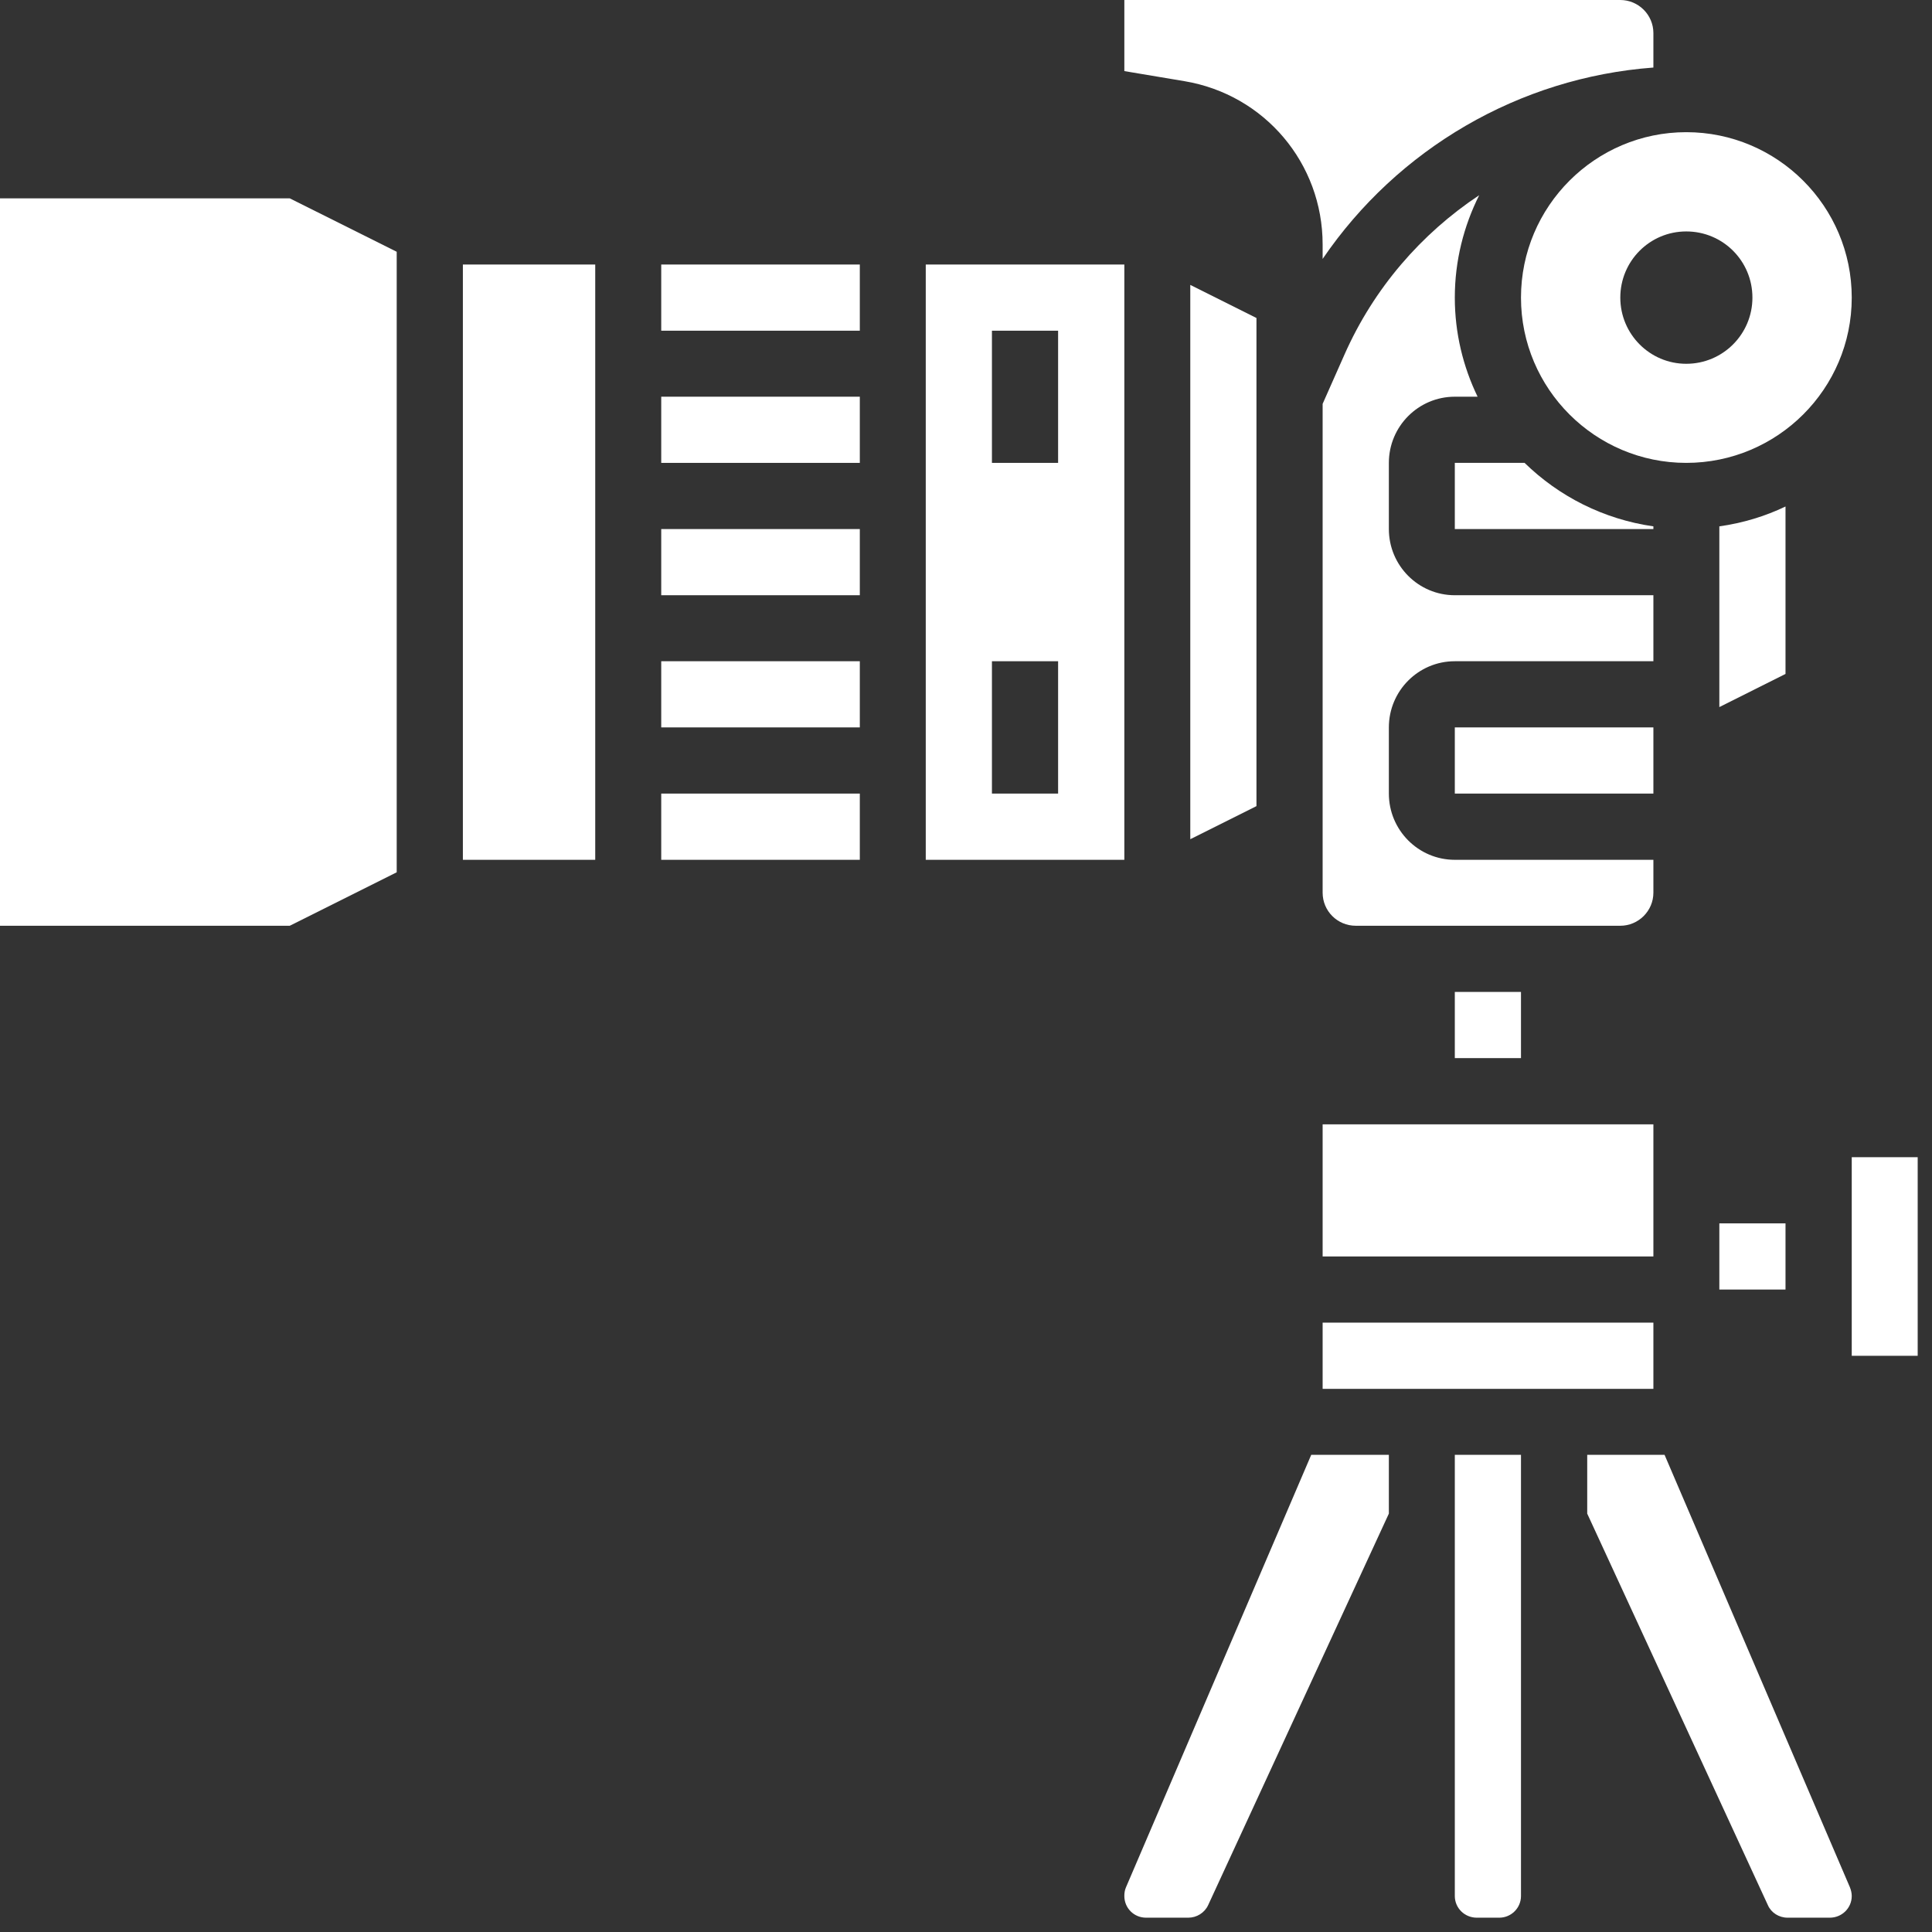
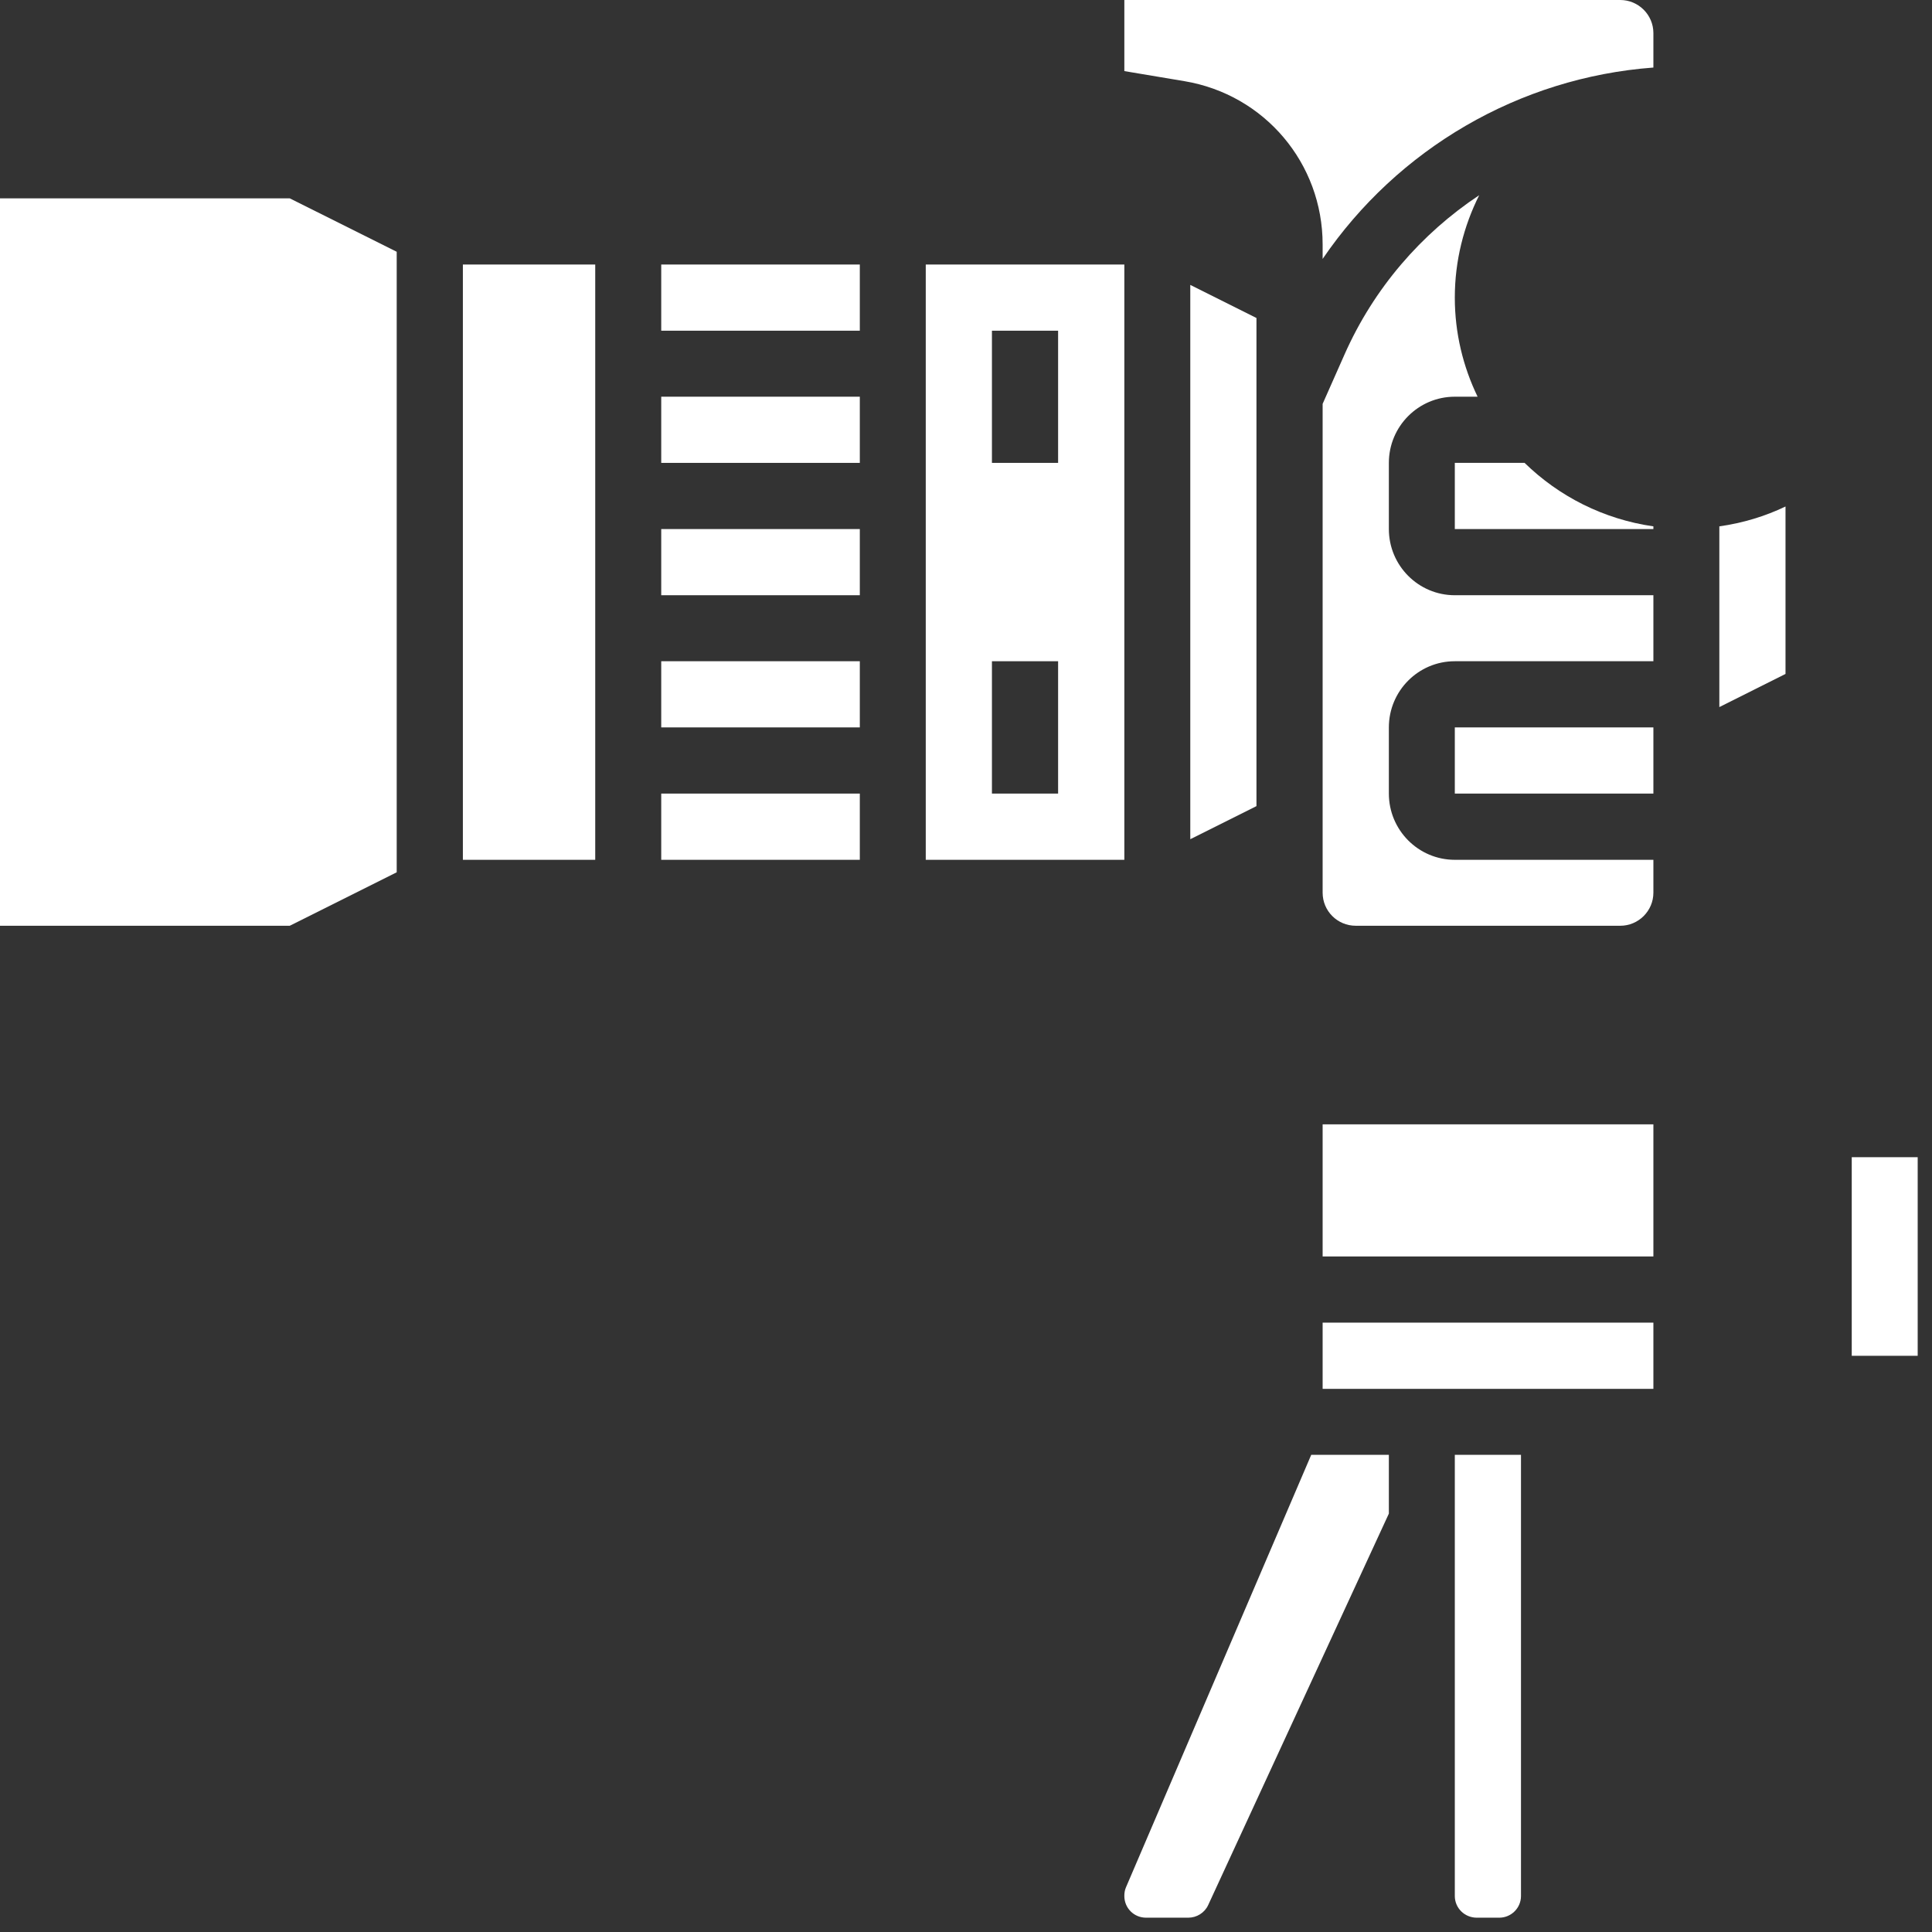
<svg xmlns="http://www.w3.org/2000/svg" width="45" zoomAndPan="magnify" viewBox="0 0 33.75 33.75" height="45" preserveAspectRatio="xMidYMid meet" version="1.0">
  <rect x="0" y="0" width="33.75" height="33.75" fill="#333333" stroke="none" />
  <defs>
    <clipPath id="c1172879a9">
      <path d="M 19 25 L 25 25 L 25 33.5 L 19 33.5 Z M 19 25 " clip-rule="nonzero" />
    </clipPath>
    <clipPath id="894cc1a9ad">
      <path d="M 25 25 L 27 25 L 27 33.5 L 25 33.5 Z M 25 25 " clip-rule="nonzero" />
    </clipPath>
    <clipPath id="9a73157ac5">
      <path d="M 32 20 L 33.5 20 L 33.5 24 L 32 24 Z M 32 20 " clip-rule="nonzero" />
    </clipPath>
    <clipPath id="dedd507602">
-       <path d="M 27 25 L 33 25 L 33 33.5 L 27 33.5 Z M 27 25 " clip-rule="nonzero" />
-     </clipPath>
+       </clipPath>
  </defs>
-   <path fill="#ffffff" d="M 25.414 17.328 L 26.57 17.328 L 26.57 18.484 L 25.414 18.484 Z M 25.414 17.328 " fill-opacity="1" fill-rule="nonzero" />
  <path fill="#ffffff" d="M 0 3.465 L 0 16.172 L 5.062 16.172 L 6.93 15.238 L 6.93 4.398 L 5.062 3.465 Z M 0 3.465 " fill-opacity="1" fill-rule="nonzero" />
  <path fill="#ffffff" d="M 23.105 4.27 L 23.105 4.523 C 24.414 2.602 26.535 1.355 28.883 1.18 L 28.883 0.578 C 28.883 0.258 28.621 0 28.305 0 L 19.641 0 L 19.641 1.242 L 20.691 1.418 C 22.09 1.652 23.105 2.852 23.105 4.27 Z M 23.105 4.27 " fill-opacity="1" fill-rule="nonzero" />
  <path fill="#ffffff" d="M 28.883 9.195 C 28.012 9.07 27.234 8.672 26.633 8.086 L 25.414 8.086 L 25.414 9.242 L 28.883 9.242 Z M 28.883 9.195 " fill-opacity="1" fill-rule="nonzero" />
  <path fill="#ffffff" d="M 21.949 14.082 L 21.949 5.555 L 20.793 4.977 L 20.793 14.66 Z M 21.949 14.082 " fill-opacity="1" fill-rule="nonzero" />
  <path fill="#ffffff" d="M 28.883 20.215 L 28.883 19.641 L 23.105 19.641 L 23.105 21.949 L 28.883 21.949 Z M 28.883 20.215 " fill-opacity="1" fill-rule="nonzero" />
  <path fill="#ffffff" d="M 23.105 24.262 L 28.883 24.262 L 28.883 23.105 L 23.105 23.105 Z M 23.105 24.262 " fill-opacity="1" fill-rule="nonzero" />
  <path fill="#ffffff" d="M 25.414 12.707 L 28.883 12.707 L 28.883 13.863 L 25.414 13.863 Z M 25.414 12.707 " fill-opacity="1" fill-rule="nonzero" />
  <path fill="#ffffff" d="M 31.191 8.848 C 30.832 9.02 30.445 9.137 30.035 9.195 L 30.035 12.352 L 31.191 11.773 Z M 31.191 8.848 " fill-opacity="1" fill-rule="nonzero" />
-   <path fill="#ffffff" d="M 26.57 5.199 C 26.57 6.793 27.867 8.086 29.457 8.086 C 31.051 8.086 32.348 6.793 32.348 5.199 C 32.348 3.605 31.051 2.309 29.457 2.309 C 27.867 2.309 26.57 3.605 26.57 5.199 Z M 29.457 4.043 C 30.098 4.043 30.613 4.559 30.613 5.199 C 30.613 5.836 30.098 6.355 29.457 6.355 C 28.82 6.355 28.305 5.836 28.305 5.199 C 28.305 4.559 28.82 4.043 29.457 4.043 Z M 29.457 4.043 " fill-opacity="1" fill-rule="nonzero" />
  <path fill="#ffffff" d="M 28.883 10.398 L 25.414 10.398 C 24.777 10.398 24.262 9.879 24.262 9.242 L 24.262 8.086 C 24.262 7.449 24.777 6.93 25.414 6.93 L 25.812 6.93 C 25.559 6.406 25.414 5.82 25.414 5.199 C 25.414 4.555 25.57 3.949 25.84 3.41 C 24.828 4.082 24 5.035 23.488 6.191 L 23.105 7.055 L 23.105 15.594 C 23.105 15.914 23.363 16.172 23.684 16.172 L 28.305 16.172 C 28.621 16.172 28.883 15.914 28.883 15.594 L 28.883 15.02 L 25.414 15.02 C 24.777 15.02 24.262 14.5 24.262 13.863 L 24.262 12.707 C 24.262 12.07 24.777 11.551 25.414 11.551 L 28.883 11.551 Z M 28.883 10.398 " fill-opacity="1" fill-rule="nonzero" />
-   <path fill="#ffffff" d="M 30.035 21.371 L 31.191 21.371 L 31.191 22.527 L 30.035 22.527 Z M 30.035 21.371 " fill-opacity="1" fill-rule="nonzero" />
  <g clip-path="url(#c1172879a9)">
    <path fill="#ffffff" d="M 19.668 32.973 C 19.648 33.02 19.641 33.07 19.641 33.121 C 19.641 33.332 19.809 33.5 20.02 33.5 L 20.758 33.5 C 20.906 33.5 21.043 33.414 21.105 33.281 L 24.262 26.441 L 24.262 25.414 L 22.906 25.414 Z M 19.668 32.973 " fill-opacity="1" fill-rule="nonzero" />
  </g>
  <path fill="#ffffff" d="M 19.641 4.621 L 16.172 4.621 L 16.172 15.02 L 19.641 15.02 Z M 18.484 13.863 L 17.328 13.863 L 17.328 11.551 L 18.484 11.551 Z M 18.484 8.086 L 17.328 8.086 L 17.328 5.777 L 18.484 5.777 Z M 18.484 8.086 " fill-opacity="1" fill-rule="nonzero" />
  <g clip-path="url(#894cc1a9ad)">
    <path fill="#ffffff" d="M 25.414 33.121 C 25.414 33.332 25.586 33.5 25.797 33.5 L 26.191 33.5 C 26.398 33.5 26.57 33.332 26.57 33.121 L 26.57 25.414 L 25.414 25.414 Z M 25.414 33.121 " fill-opacity="1" fill-rule="nonzero" />
  </g>
  <g clip-path="url(#9a73157ac5)">
    <path fill="#ffffff" d="M 32.348 20.215 L 33.5 20.215 L 33.5 23.684 L 32.348 23.684 Z M 32.348 20.215 " fill-opacity="1" fill-rule="nonzero" />
  </g>
  <g clip-path="url(#dedd507602)">
    <path fill="#ffffff" d="M 29.078 25.414 L 27.727 25.414 L 27.727 26.441 L 30.883 33.281 C 30.941 33.414 31.078 33.5 31.227 33.5 L 31.965 33.5 C 32.176 33.5 32.348 33.332 32.348 33.121 C 32.348 33.07 32.336 33.02 32.316 32.969 Z M 29.078 25.414 " fill-opacity="1" fill-rule="nonzero" />
  </g>
  <path fill="#ffffff" d="M 8.086 4.621 L 10.398 4.621 L 10.398 15.02 L 8.086 15.02 Z M 8.086 4.621 " fill-opacity="1" fill-rule="nonzero" />
  <path fill="#ffffff" d="M 11.551 4.621 L 15.02 4.621 L 15.02 5.777 L 11.551 5.777 Z M 11.551 4.621 " fill-opacity="1" fill-rule="nonzero" />
  <path fill="#ffffff" d="M 11.551 11.551 L 15.02 11.551 L 15.02 12.707 L 11.551 12.707 Z M 11.551 11.551 " fill-opacity="1" fill-rule="nonzero" />
  <path fill="#ffffff" d="M 11.551 9.242 L 15.02 9.242 L 15.02 10.398 L 11.551 10.398 Z M 11.551 9.242 " fill-opacity="1" fill-rule="nonzero" />
  <path fill="#ffffff" d="M 11.551 13.863 L 15.02 13.863 L 15.02 15.02 L 11.551 15.02 Z M 11.551 13.863 " fill-opacity="1" fill-rule="nonzero" />
  <path fill="#ffffff" d="M 11.551 6.93 L 15.02 6.93 L 15.02 8.086 L 11.551 8.086 Z M 11.551 6.93 " fill-opacity="1" fill-rule="nonzero" />
</svg>